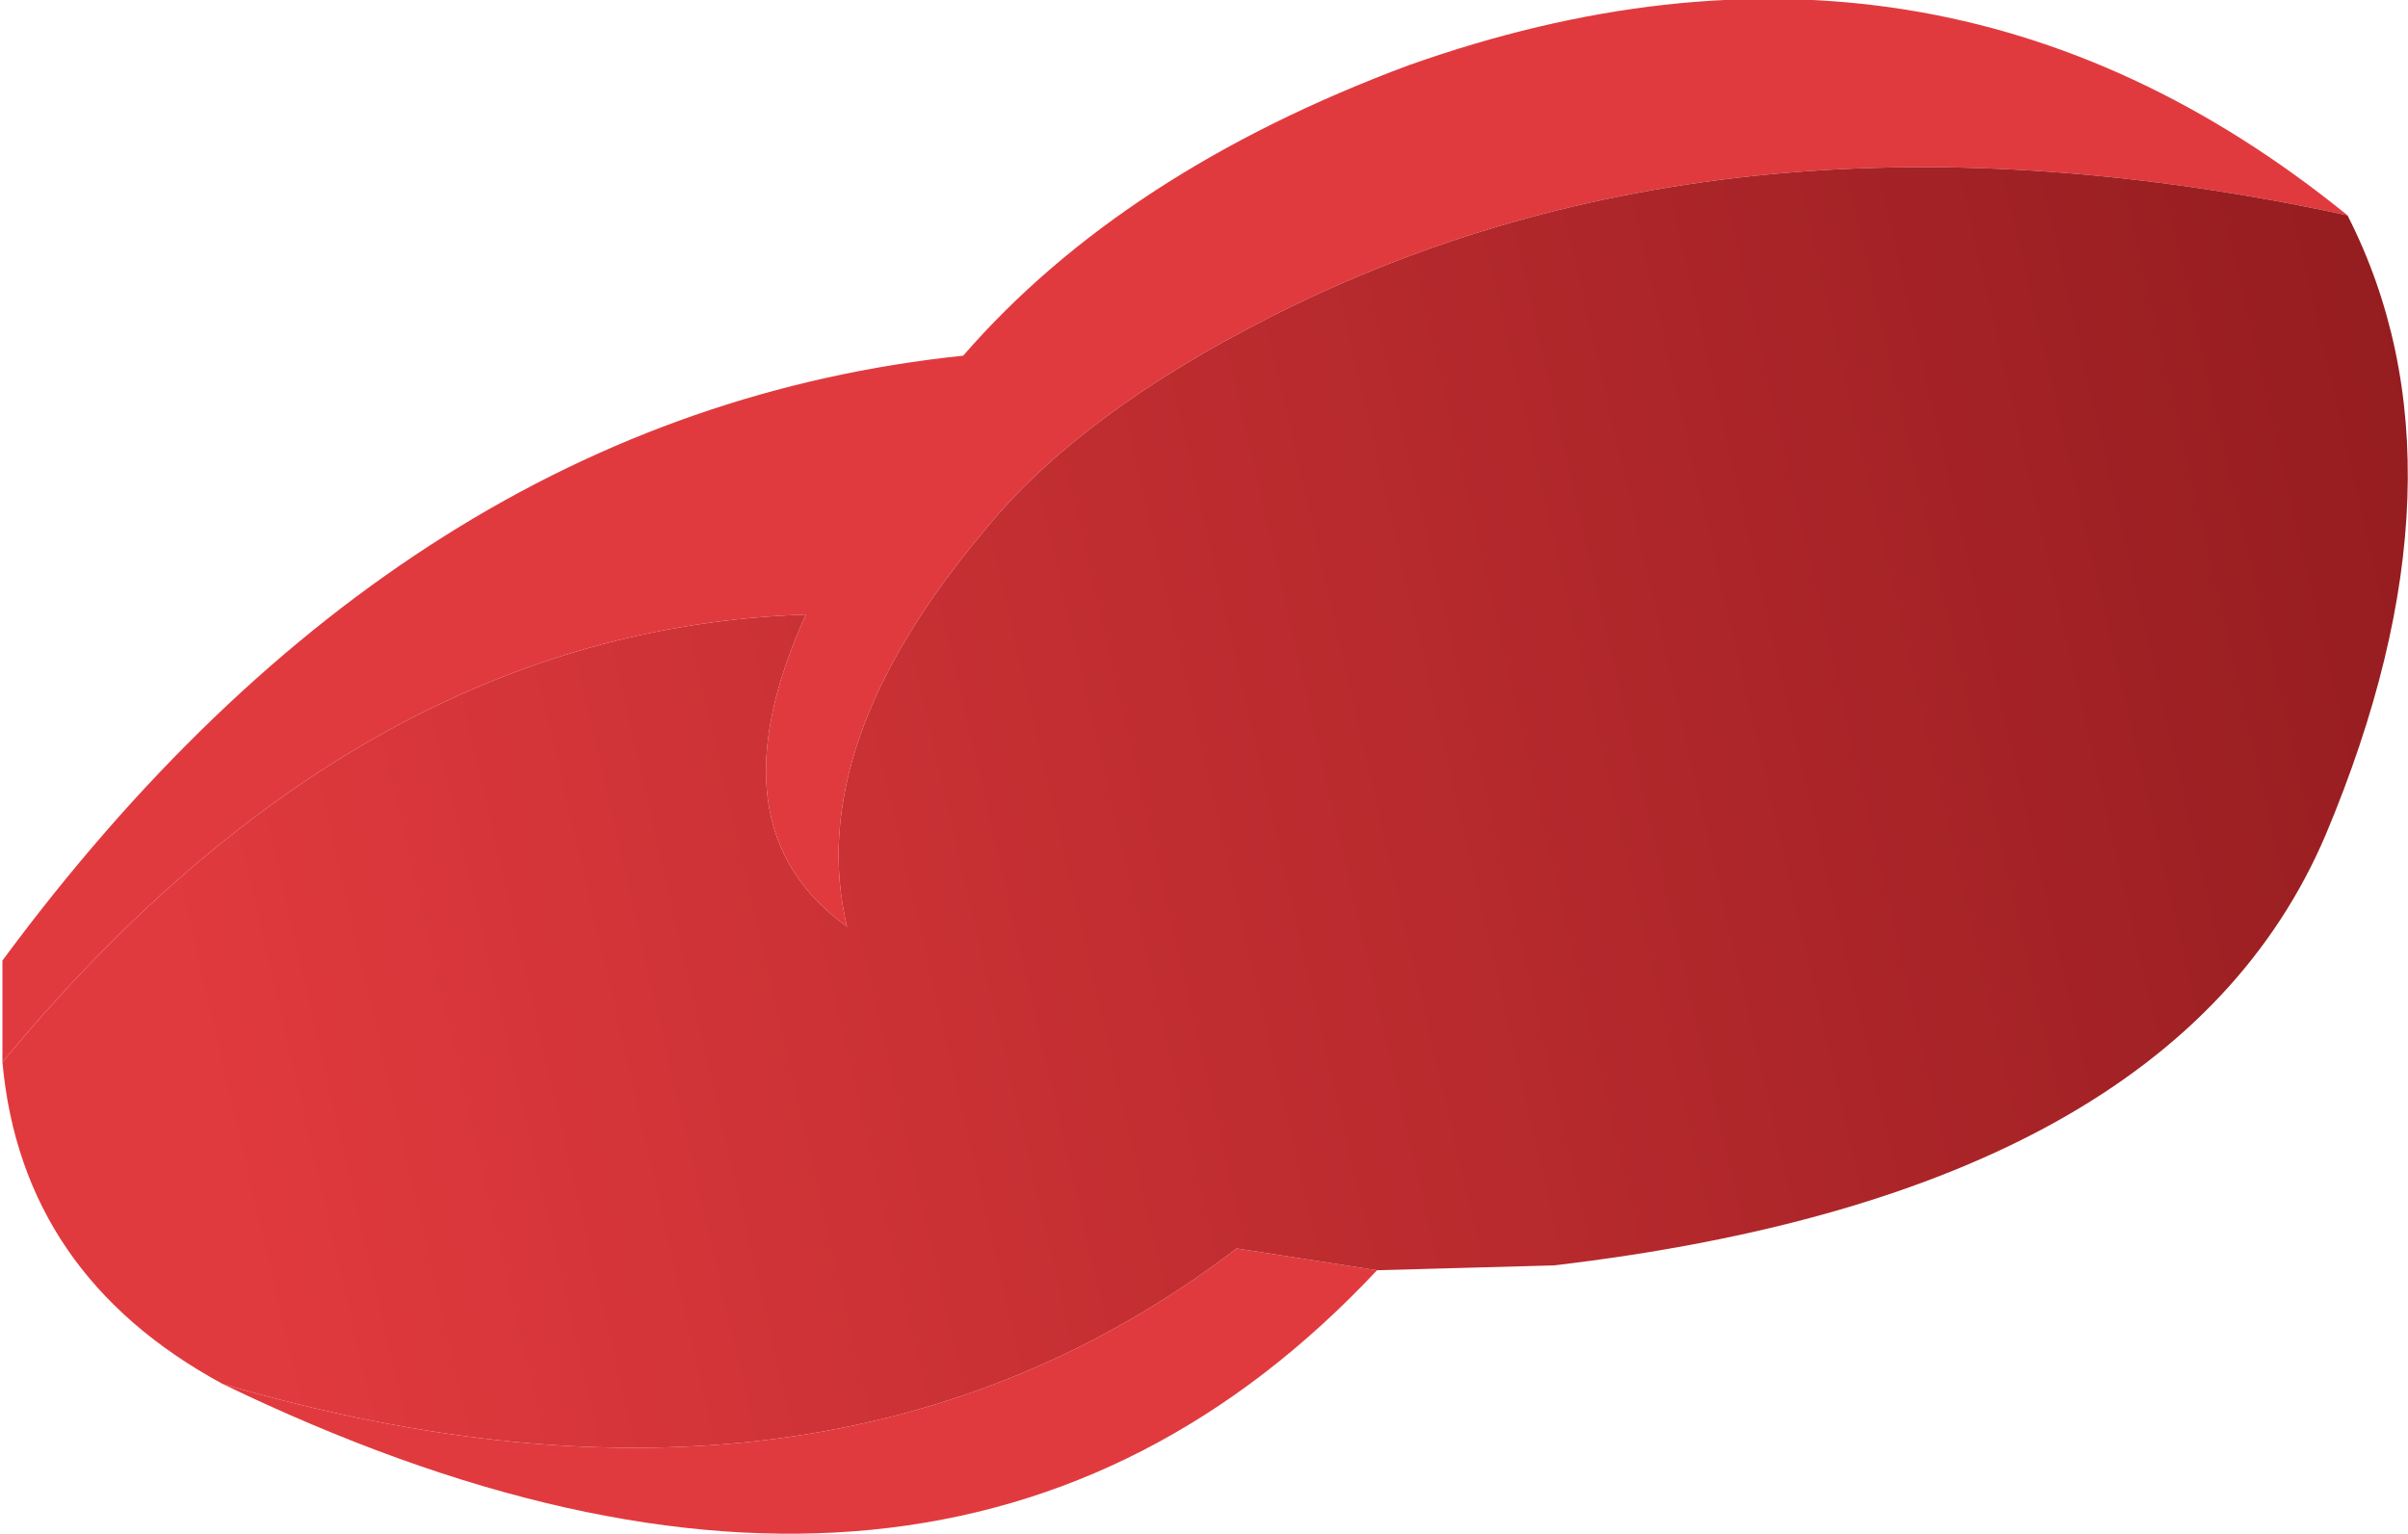
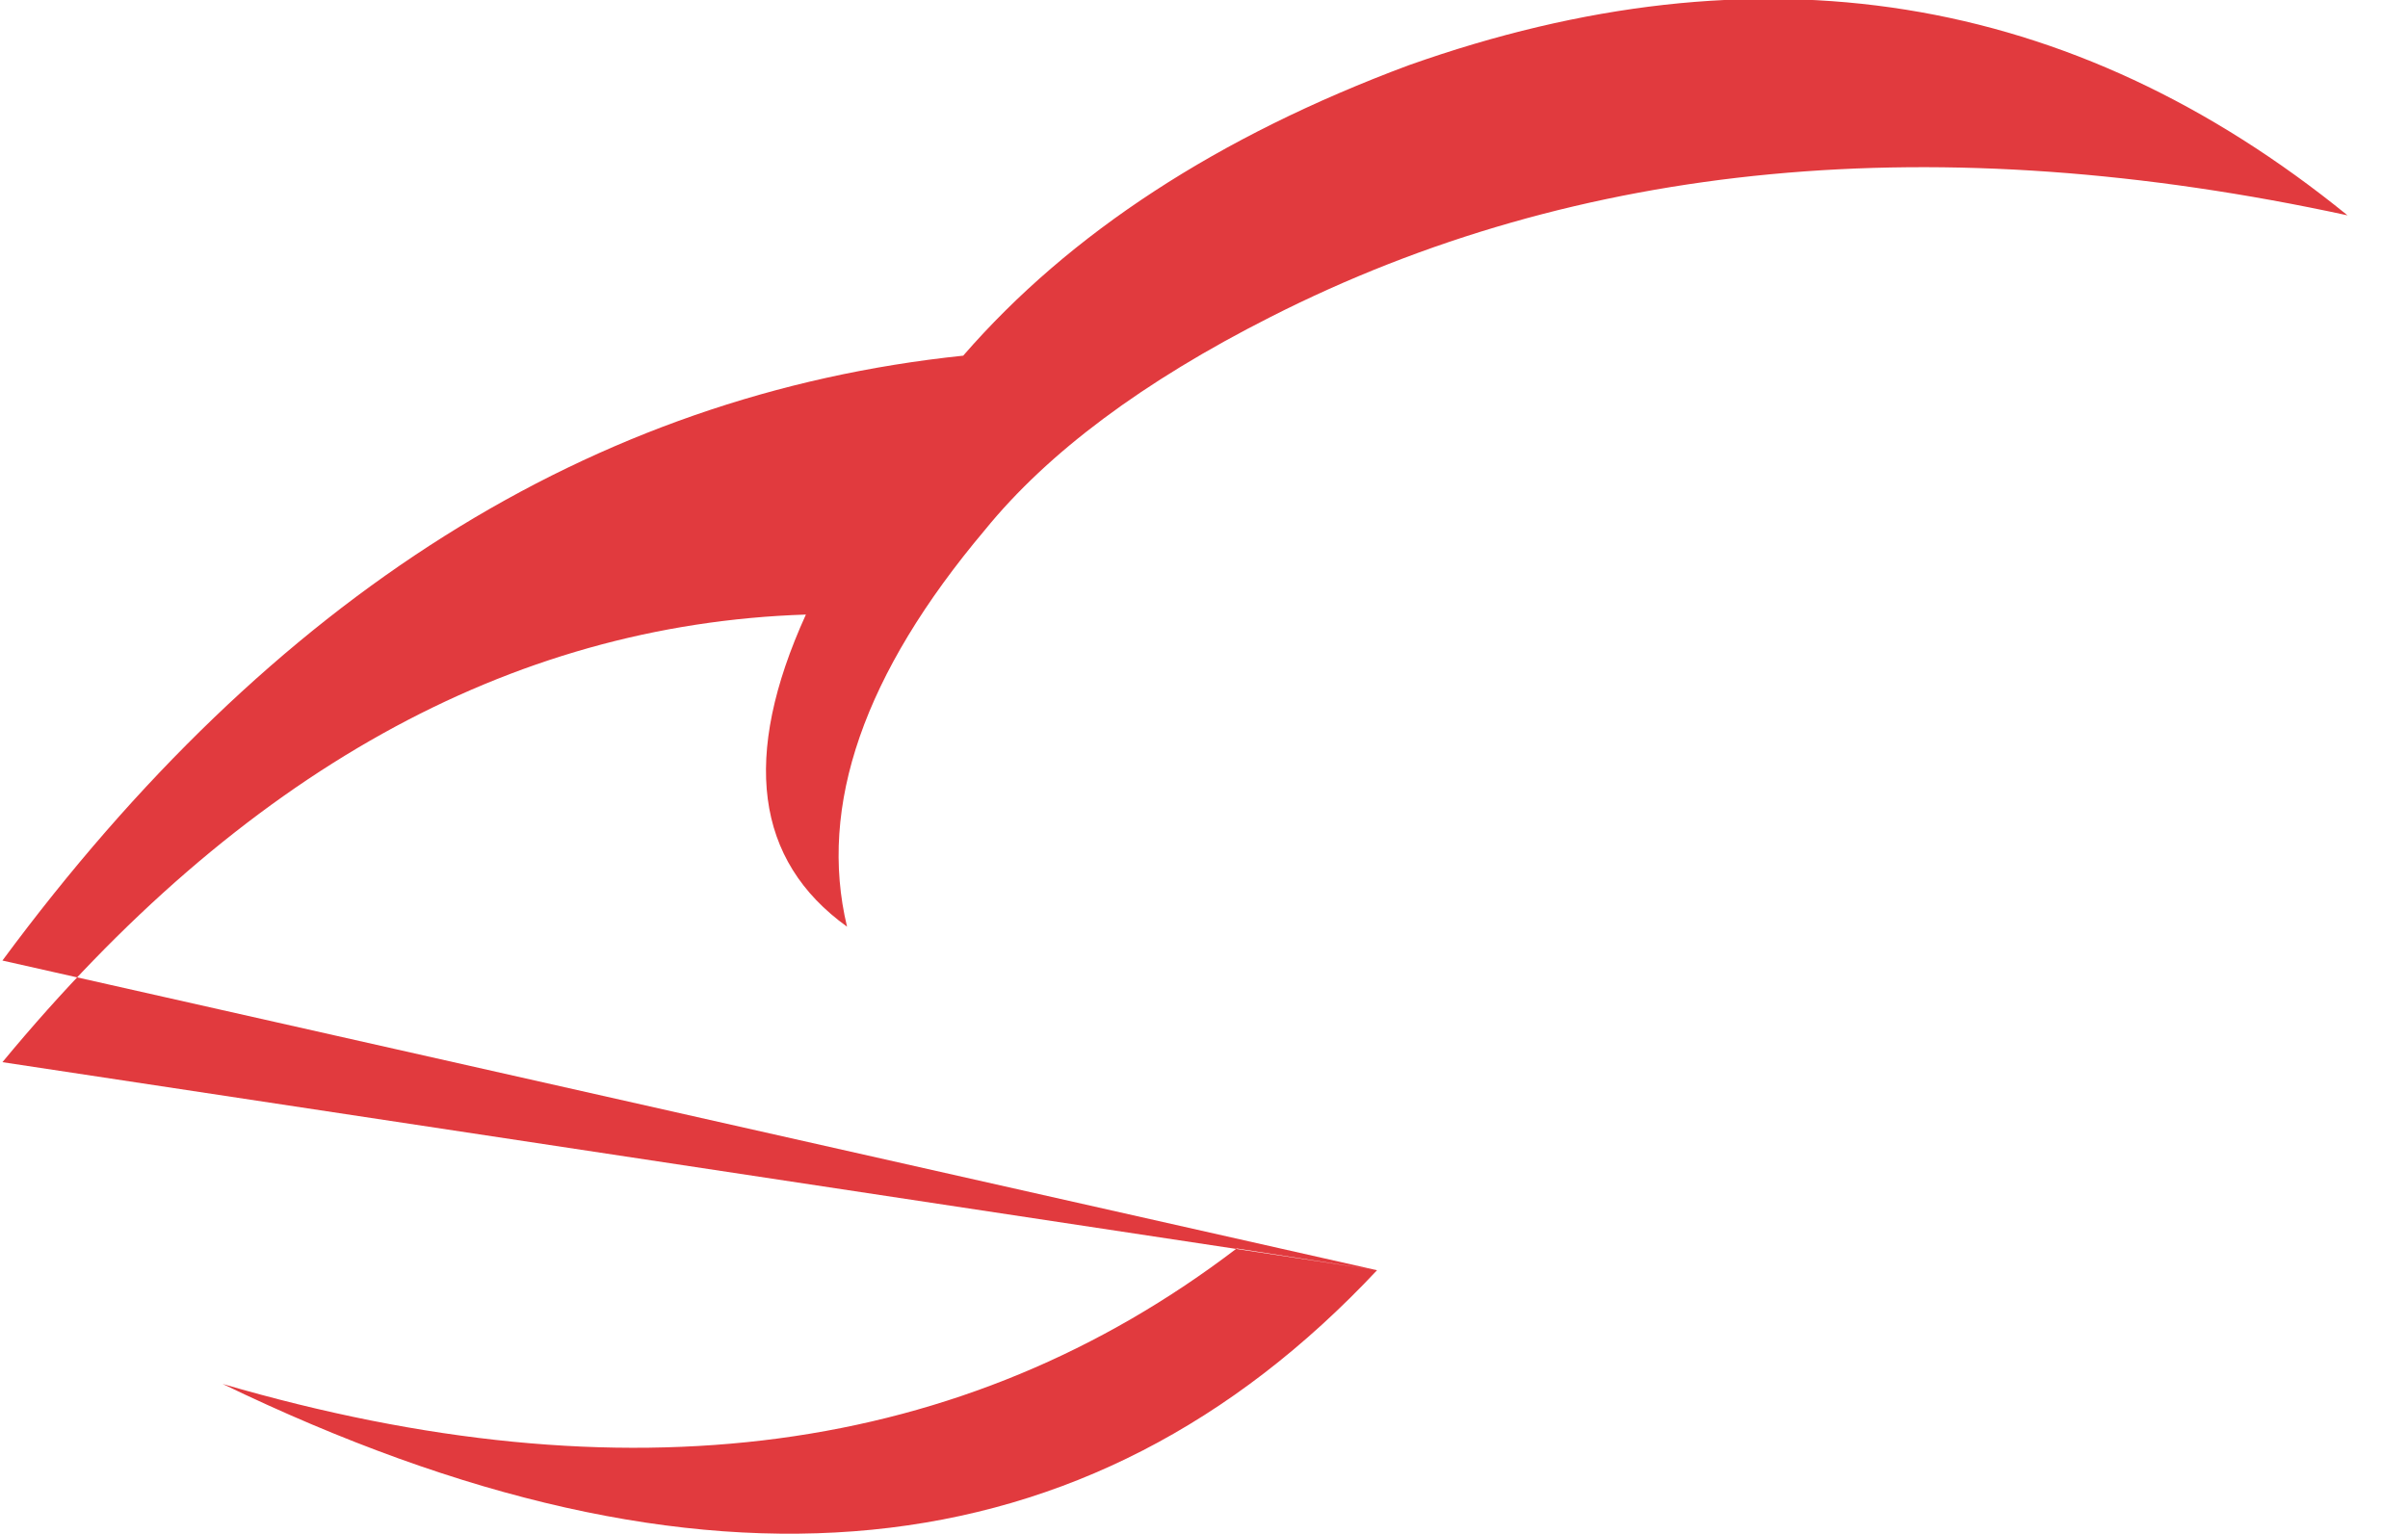
<svg xmlns="http://www.w3.org/2000/svg" height="31.7px" width="49.75px">
  <g transform="matrix(1.0, 0.0, 0.0, 1.0, 46.9, 5.85)">
-     <path d="M-18.45 20.4 Q-27.4 29.95 -42.3 22.75 -29.8 26.4 -21.35 19.95 L-18.45 20.4 M-46.85 16.1 L-46.85 14.0 Q-38.5 2.7 -27.0 1.5 -23.7 -2.3 -17.8 -4.5 -6.95 -8.35 1.6 -1.4 -11.1 -4.15 -20.65 0.7 -24.6 2.7 -26.55 5.1 -30.3 9.55 -29.4 13.3 -32.25 11.25 -30.25 6.85 -39.45 7.15 -46.85 16.1" fill="#e13a3e" fill-rule="evenodd" stroke="none" />
-     <path d="M1.6 -1.4 Q4.3 3.9 1.15 11.4 -2.0 18.8 -14.8 20.3 L-18.45 20.4 -21.35 19.95 Q-29.8 26.4 -42.3 22.75 -46.45 20.5 -46.85 16.1 -39.45 7.15 -30.25 6.85 -32.25 11.25 -29.4 13.3 -30.3 9.55 -26.55 5.1 -24.6 2.7 -20.65 0.7 -11.1 -4.15 1.6 -1.4" fill="url(#gradient0)" fill-rule="evenodd" stroke="none" />
+     <path d="M-18.45 20.4 Q-27.4 29.95 -42.3 22.75 -29.8 26.4 -21.35 19.95 L-18.45 20.4 L-46.85 14.0 Q-38.5 2.7 -27.0 1.5 -23.7 -2.3 -17.8 -4.5 -6.95 -8.35 1.6 -1.4 -11.1 -4.15 -20.65 0.7 -24.6 2.7 -26.55 5.1 -30.3 9.55 -29.4 13.3 -32.25 11.25 -30.25 6.85 -39.45 7.15 -46.85 16.1" fill="#e13a3e" fill-rule="evenodd" stroke="none" />
  </g>
  <defs>
    <linearGradient gradientTransform="matrix(0.032, -0.009, 0.003, 0.013, -16.7, 9.7)" gradientUnits="userSpaceOnUse" id="gradient0" spreadMethod="pad" x1="-819.2" x2="819.2">
      <stop offset="0.0" stop-color="#e13a3e" />
      <stop offset="0.988" stop-color="#8c191c" />
    </linearGradient>
  </defs>
</svg>